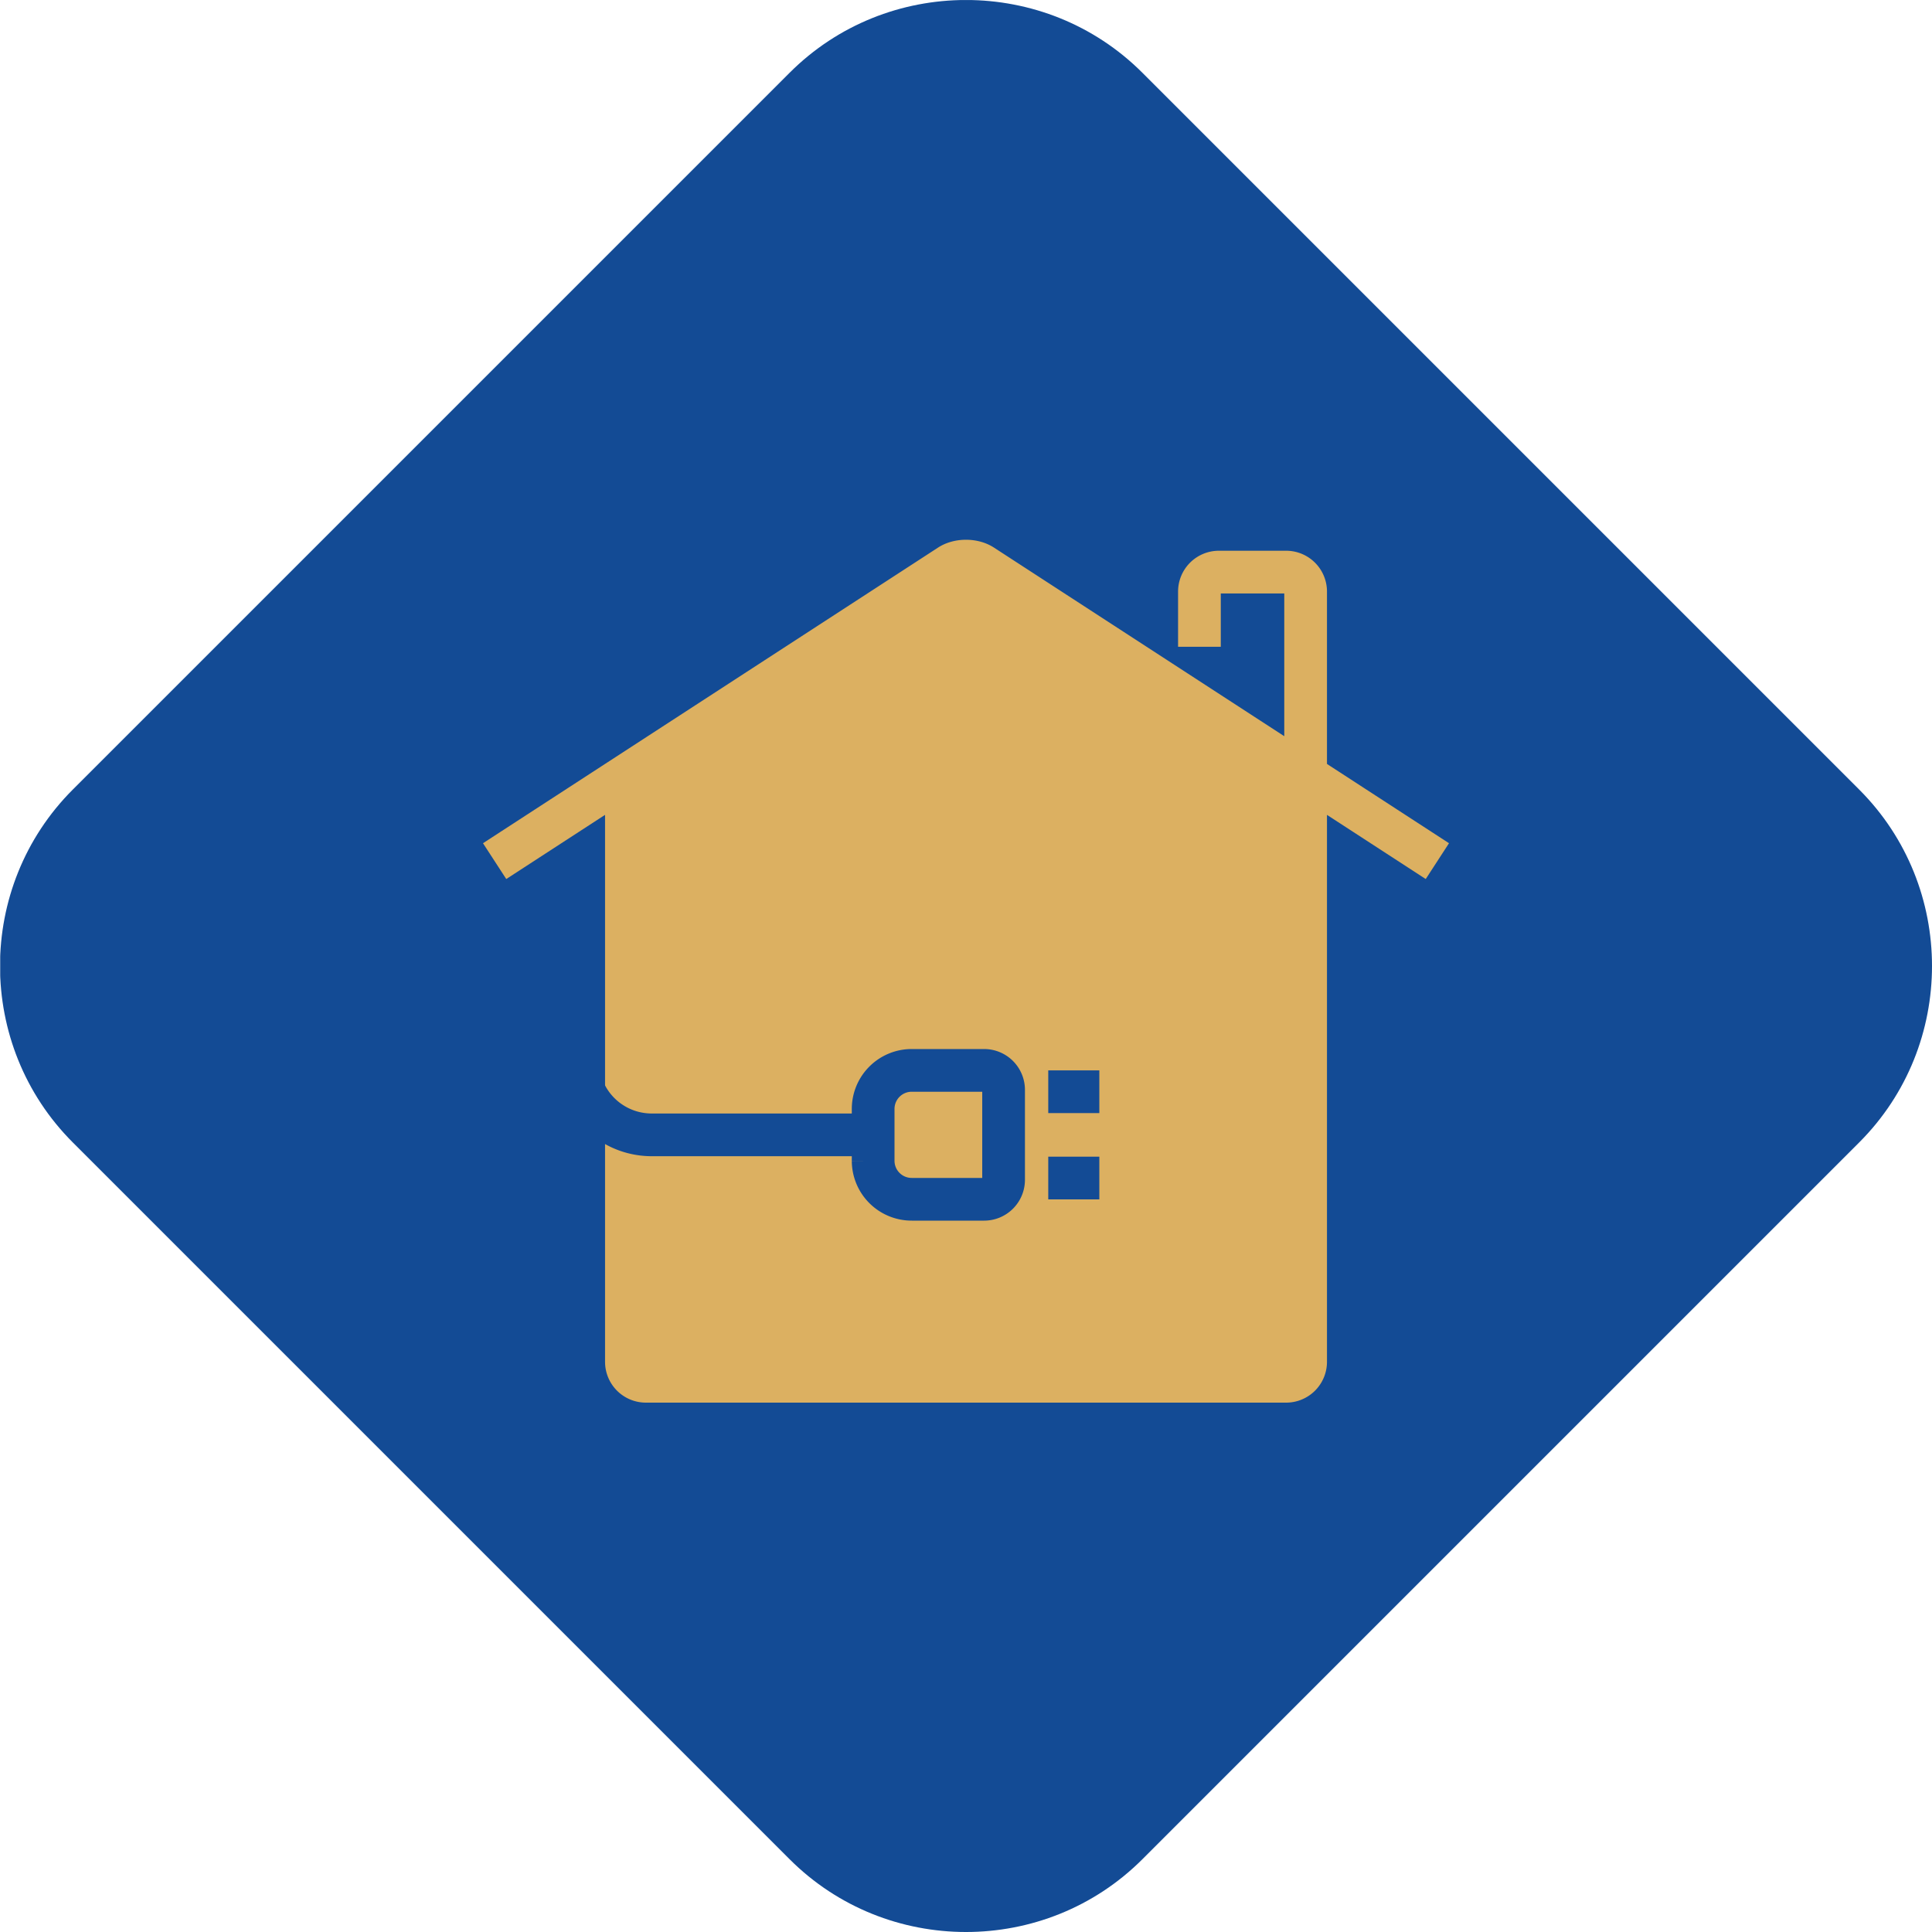
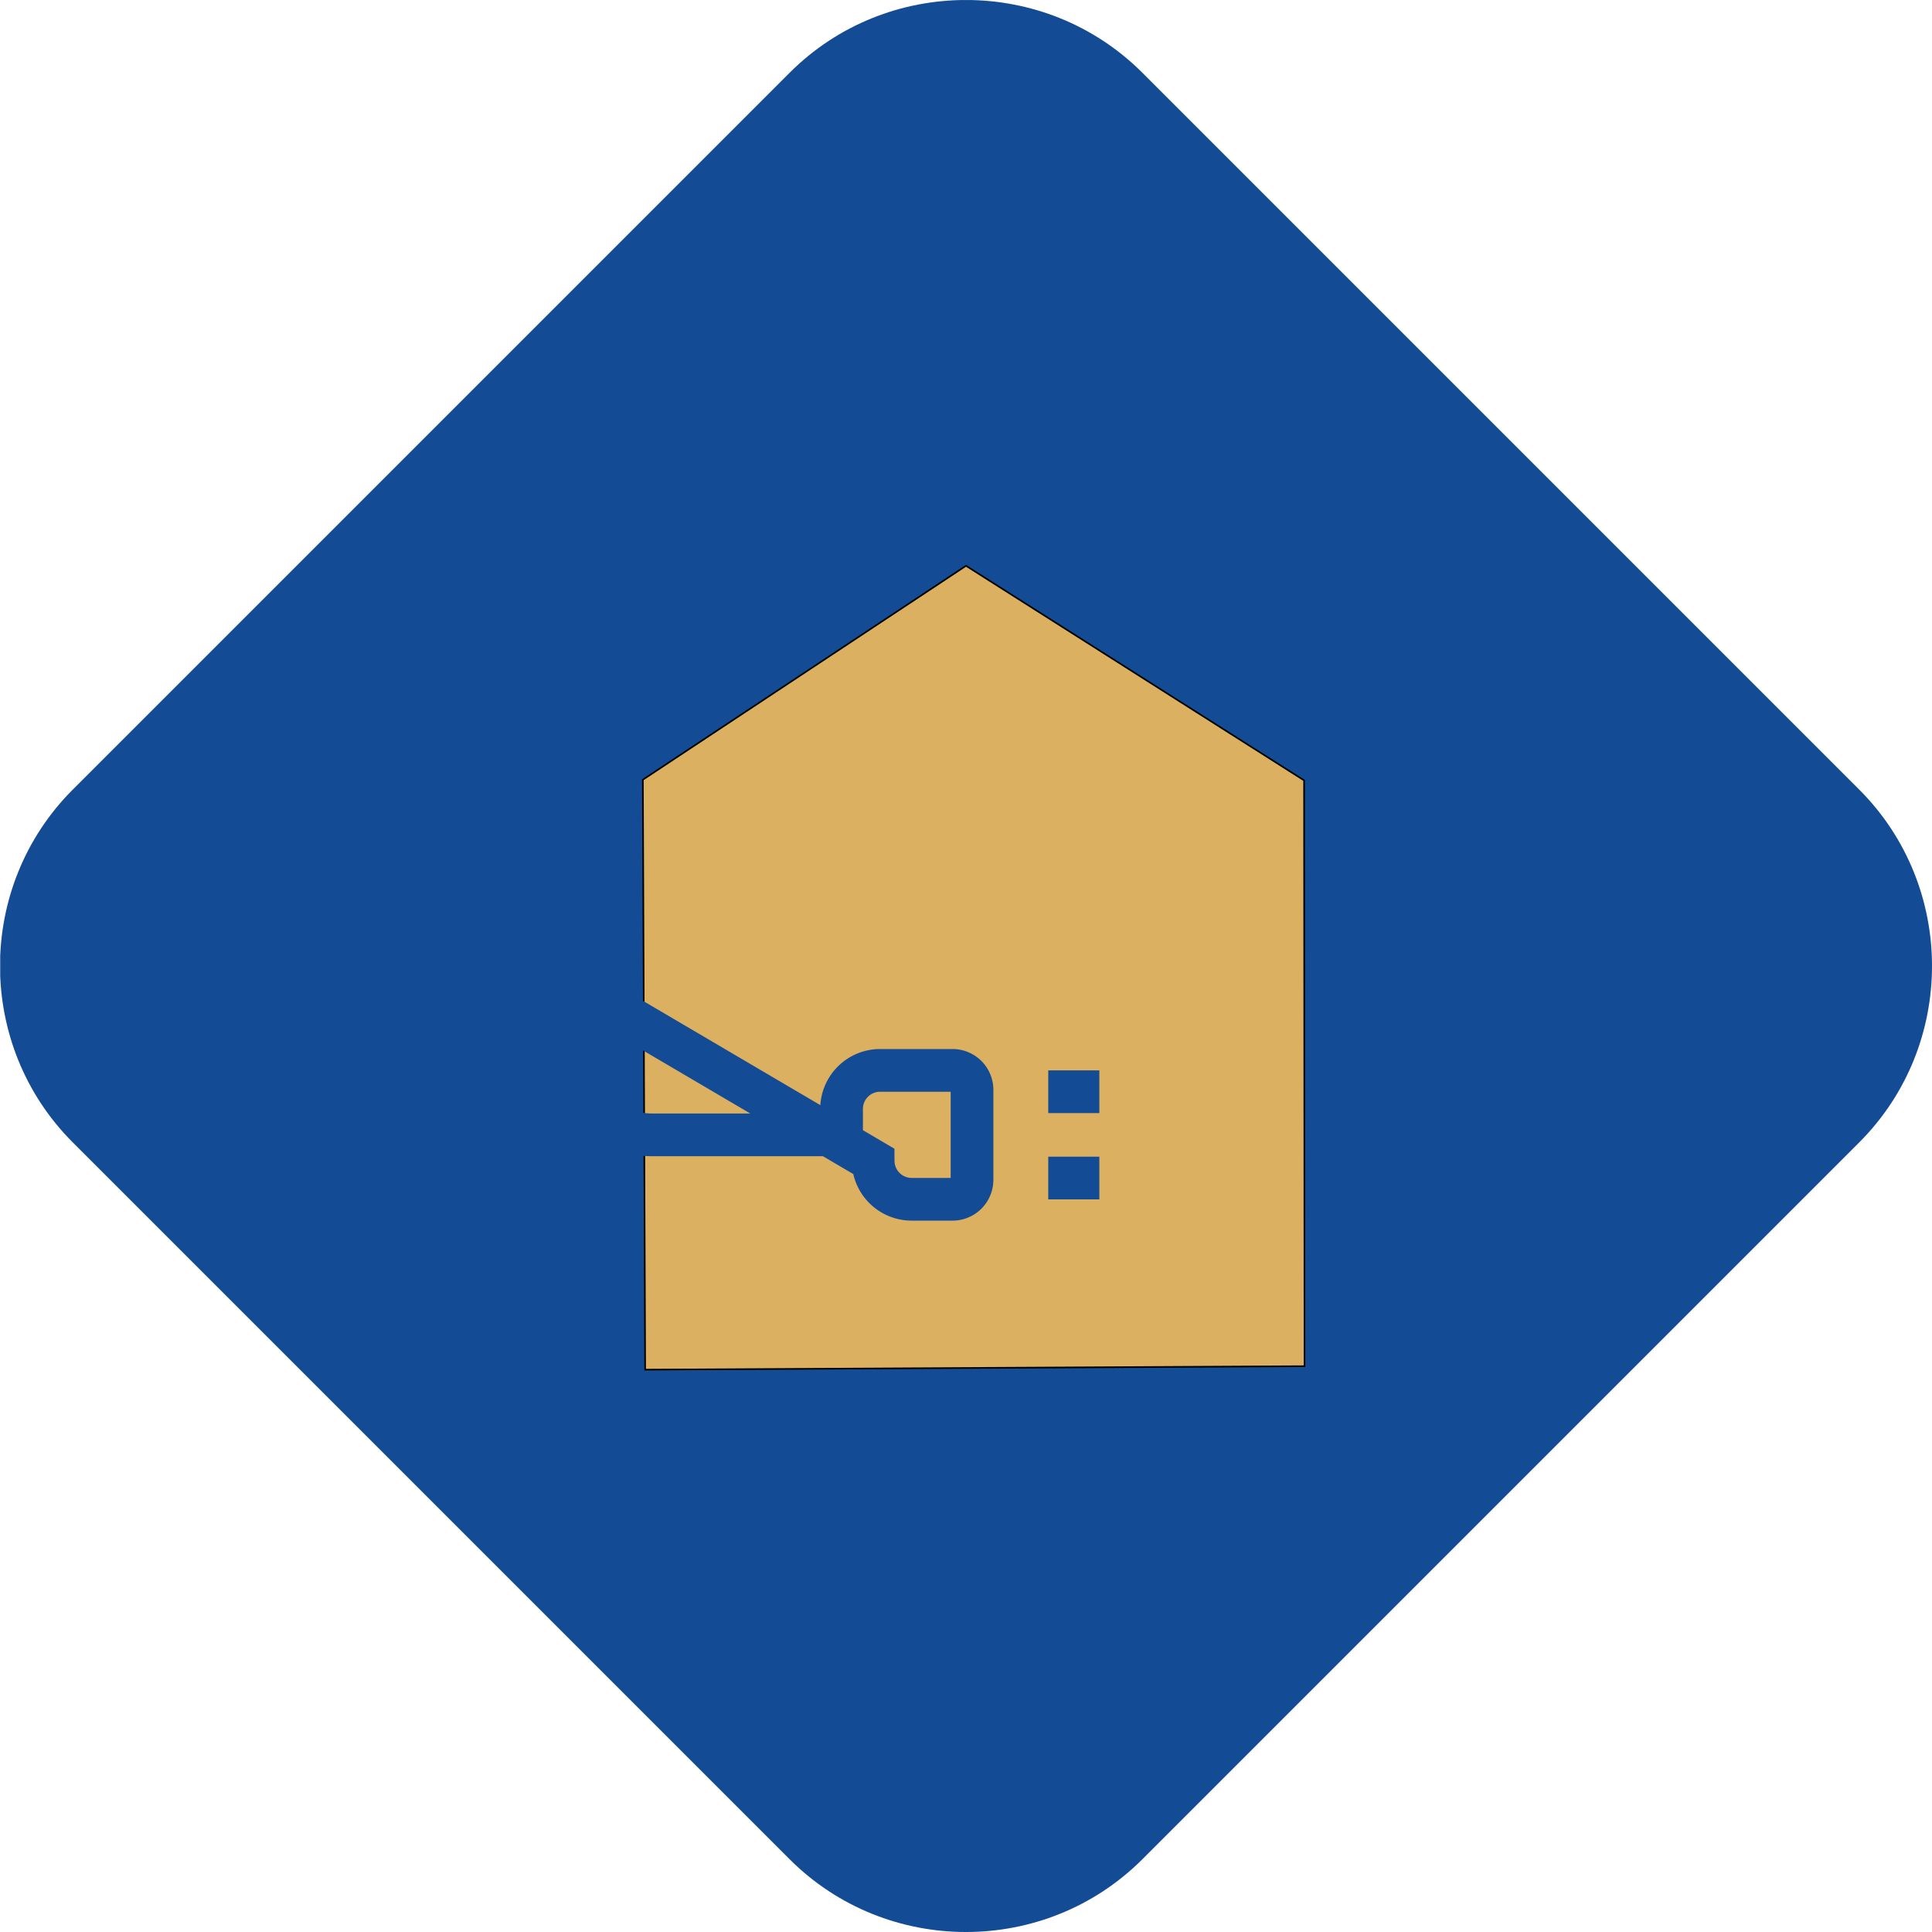
<svg xmlns="http://www.w3.org/2000/svg" id="fc88cc3b-208e-4822-b925-aeaebe71f205" data-name="Ebene 1" viewBox="0 0 1190.55 1190.55">
  <defs>
    <style>      .afff9411-b4fb-4429-ad62-fb4a0d0fa22f, .b6a7a9b8-f83c-4195-adb4-4aa08fb0492f, .e0cf3dca-582c-4616-9309-a5ace29a0481, .ed124f11-65fa-42dd-819e-6461d6820785 {        fill: none;      }      .b121b3ab-1449-4c5e-b55f-dbe597e226a7 {        clip-path: url(#ebbbfd0a-db59-498b-bc06-084ab139f274);      }      .a09622f1-aa02-4bee-81ce-75a10d1b1623 {        fill: #134b95;      }      .a27bb1f0-8a97-4c23-a2df-7fb37f1be4b8 {        fill: #dcb061;      }      .e0cf3dca-582c-4616-9309-a5ace29a0481 {        stroke: #000;      }      .b6a7a9b8-f83c-4195-adb4-4aa08fb0492f {        stroke: #dcb061;      }      .afff9411-b4fb-4429-ad62-fb4a0d0fa22f, .b6a7a9b8-f83c-4195-adb4-4aa08fb0492f {        stroke-linecap: square;        stroke-miterlimit: 10;        stroke-width: 26.32px;      }      .afff9411-b4fb-4429-ad62-fb4a0d0fa22f {        stroke: #134b95;      }    </style>
    <clipPath id="ebbbfd0a-db59-498b-bc06-084ab139f274" transform="translate(346.12 345.03)">
      <rect class="ed124f11-65fa-42dd-819e-6461d6820785" x="-346" y="-345" width="1190.43" height="1190.52" />
    </clipPath>
  </defs>
  <g>
    <g class="b121b3ab-1449-4c5e-b55f-dbe597e226a7">
      <path class="a09622f1-aa02-4bee-81ce-75a10d1b1623" d="M140.46,800.68-301.29,358.94c-59.77-59.78-59.77-157.61,0-217.39L140.46-300.19c59.78-59.79,157.61-59.79,217.39,0L799.59,141.55c59.79,59.78,59.79,157.61,0,217.39L357.85,800.68c-59.78,59.79-157.61,59.79-217.39,0Z" transform="translate(346.12 345.03)" />
    </g>
    <polygon class="a27bb1f0-8a97-4c23-a2df-7fb37f1be4b8" points="396.14 480.48 595.28 348.66 803.62 480.91 803.89 841.89 397.56 844.02 396.14 480.48 396.14 480.48" />
    <polygon class="e0cf3dca-582c-4616-9309-a5ace29a0481" points="396.14 480.48 595.28 348.66 803.62 480.91 803.89 841.89 397.56 844.02 396.14 480.48 396.14 480.48" />
-     <path class="b6a7a9b8-f83c-4195-adb4-4aa08fb0492f" d="M-30.28,178.45l269.37-175c5.56-3.61,14.57-3.61,20.13,0l269.37,175M393,40.39V19.51a12,12,0,0,1,12-12h41.44a12,12,0,0,1,12,12V127.2m0,26.7V494.15a12,12,0,0,1-12,12H51.89a12,12,0,0,1-12-12V153.9" transform="translate(346.12 345.03)" />
-     <path class="afff9411-b4fb-4429-ad62-fb4a0d0fa22f" d="M10,263.41v45.83c0,24.89,20.41,45.06,45.59,45.06H172.48m19.46,16.12V338.19a23.76,23.76,0,0,1,23.89-23.62h44.49a12,12,0,0,1,12,12V382a12,12,0,0,1-12,12H215.83a23.75,23.75,0,0,1-23.89-23.61ZM313,327.71h5.16M313,380.89h5.16" transform="translate(346.12 345.03)" />
+     <path class="afff9411-b4fb-4429-ad62-fb4a0d0fa22f" d="M10,263.41v45.83c0,24.89,20.41,45.06,45.59,45.06H172.48V338.19a23.76,23.76,0,0,1,23.89-23.62h44.49a12,12,0,0,1,12,12V382a12,12,0,0,1-12,12H215.83a23.75,23.75,0,0,1-23.89-23.61ZM313,327.71h5.16M313,380.89h5.16" transform="translate(346.12 345.03)" />
  </g>
</svg>